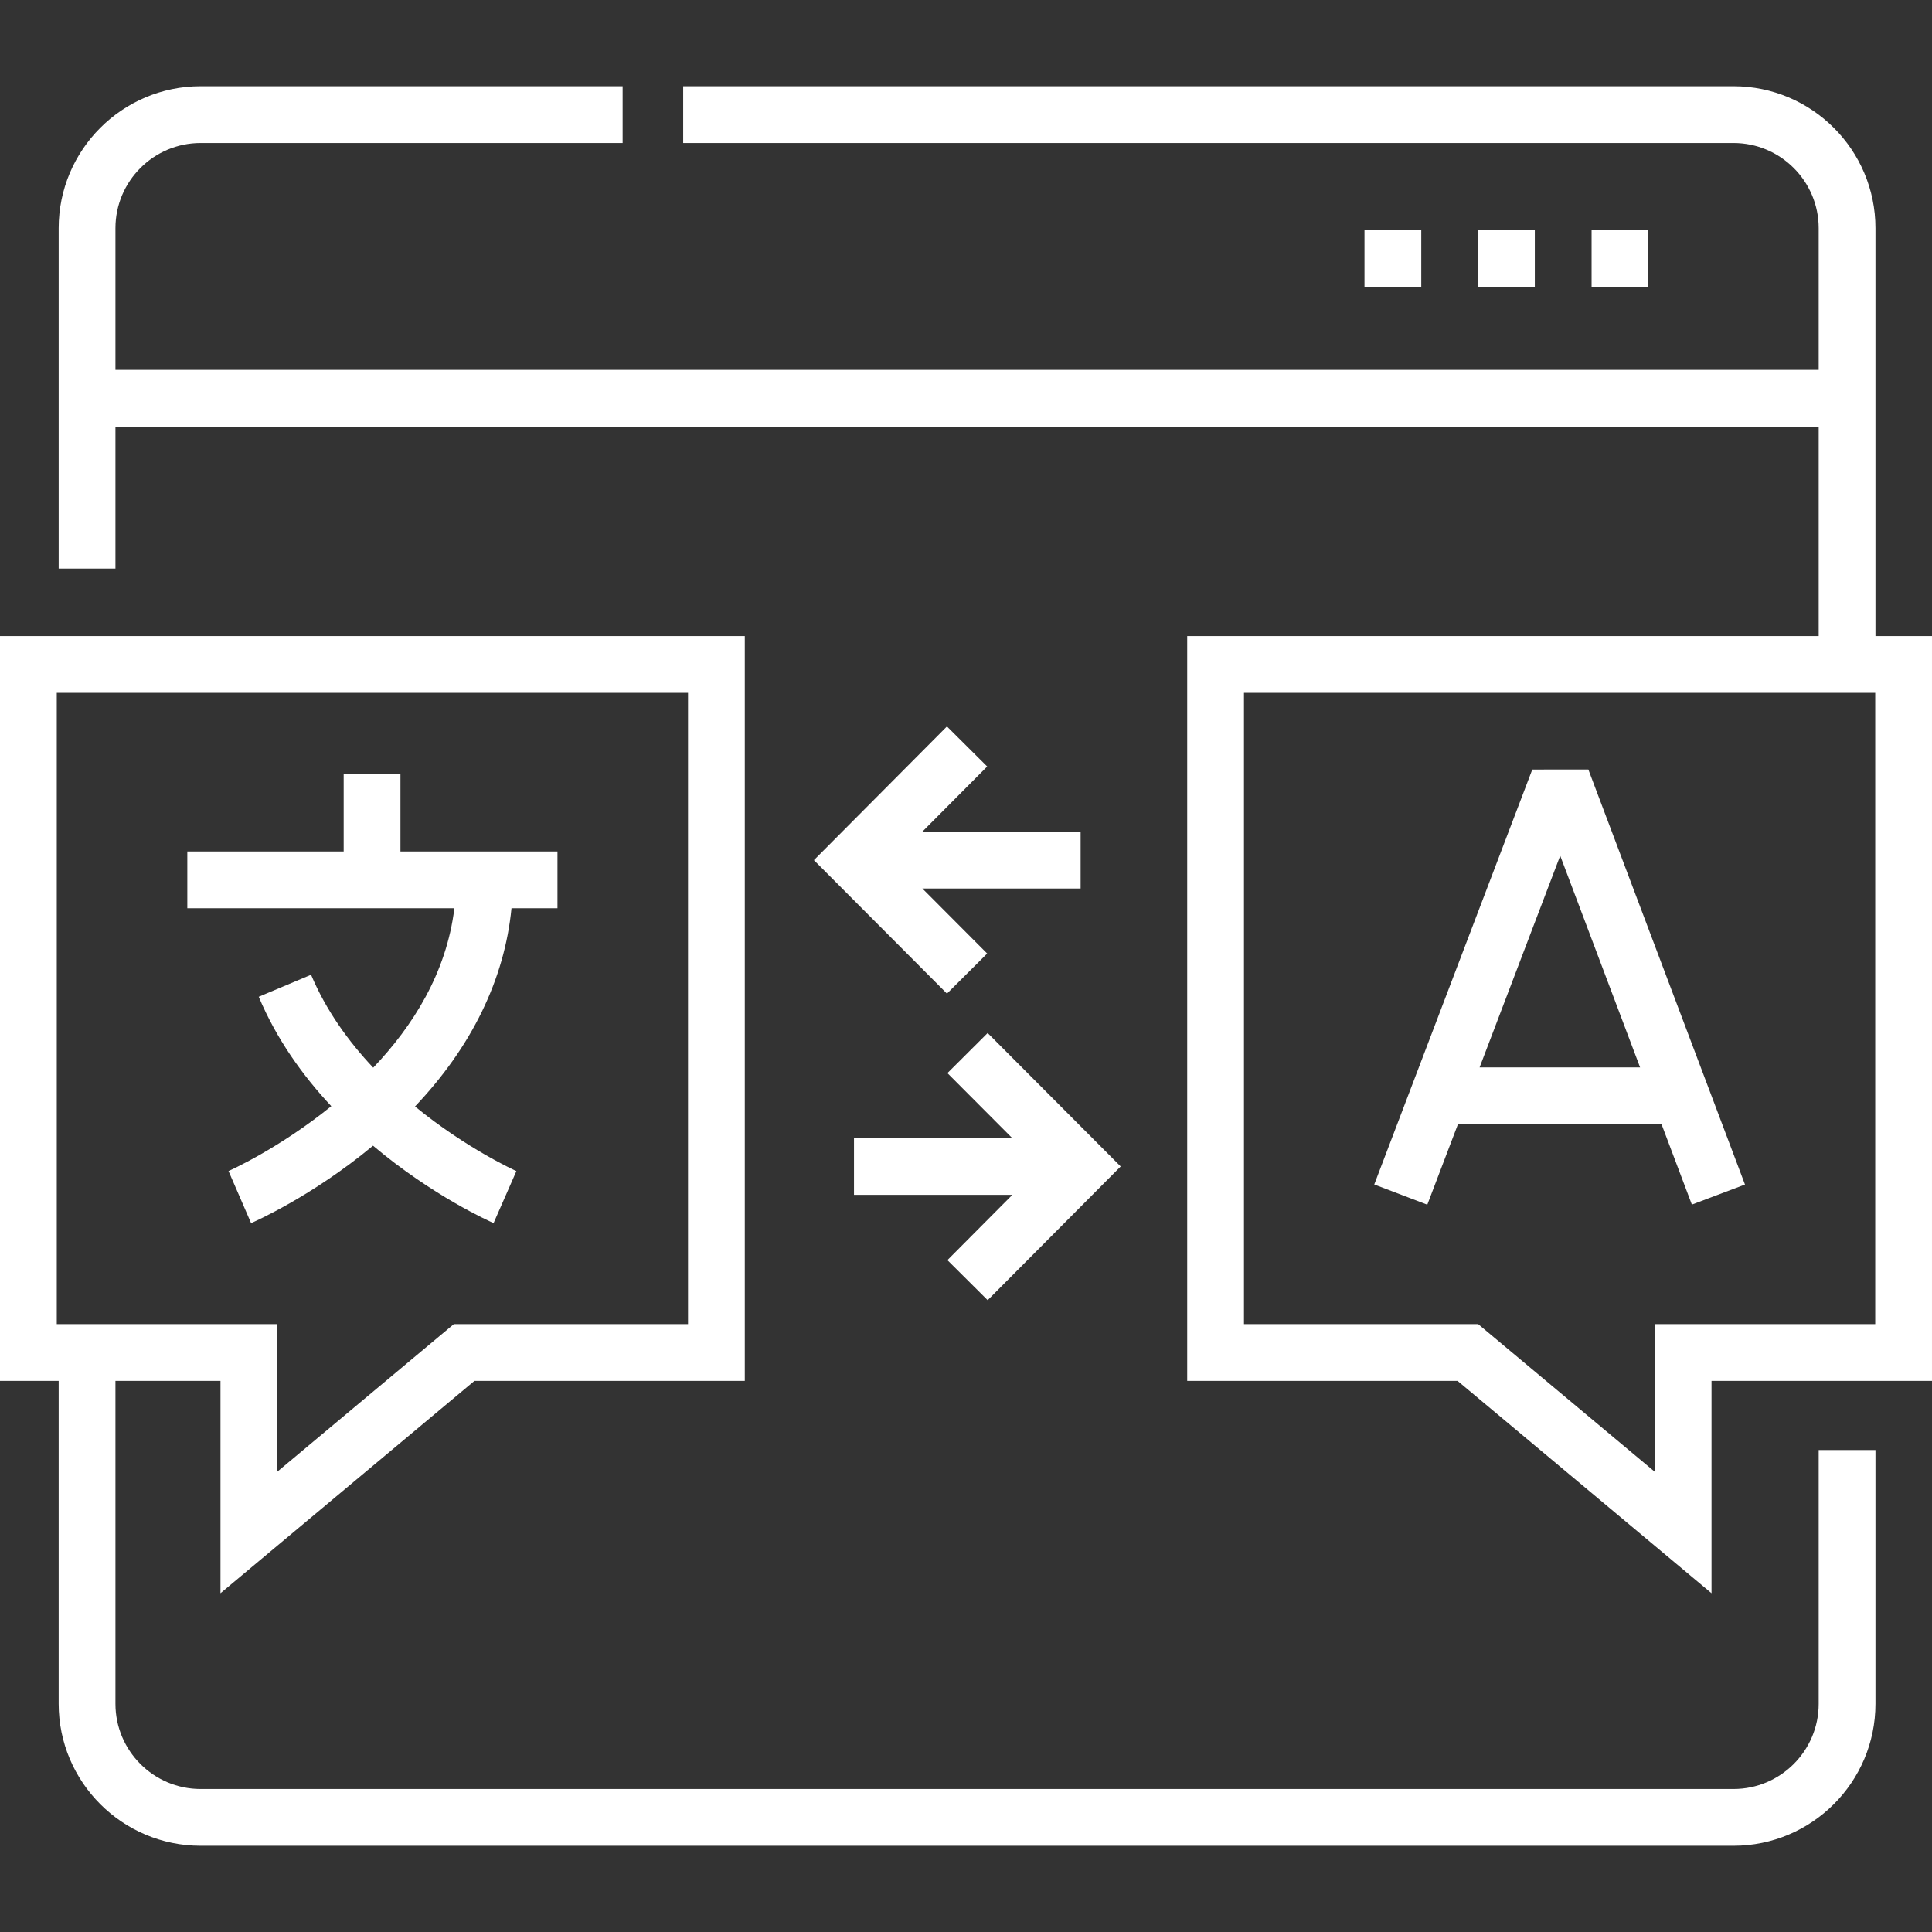
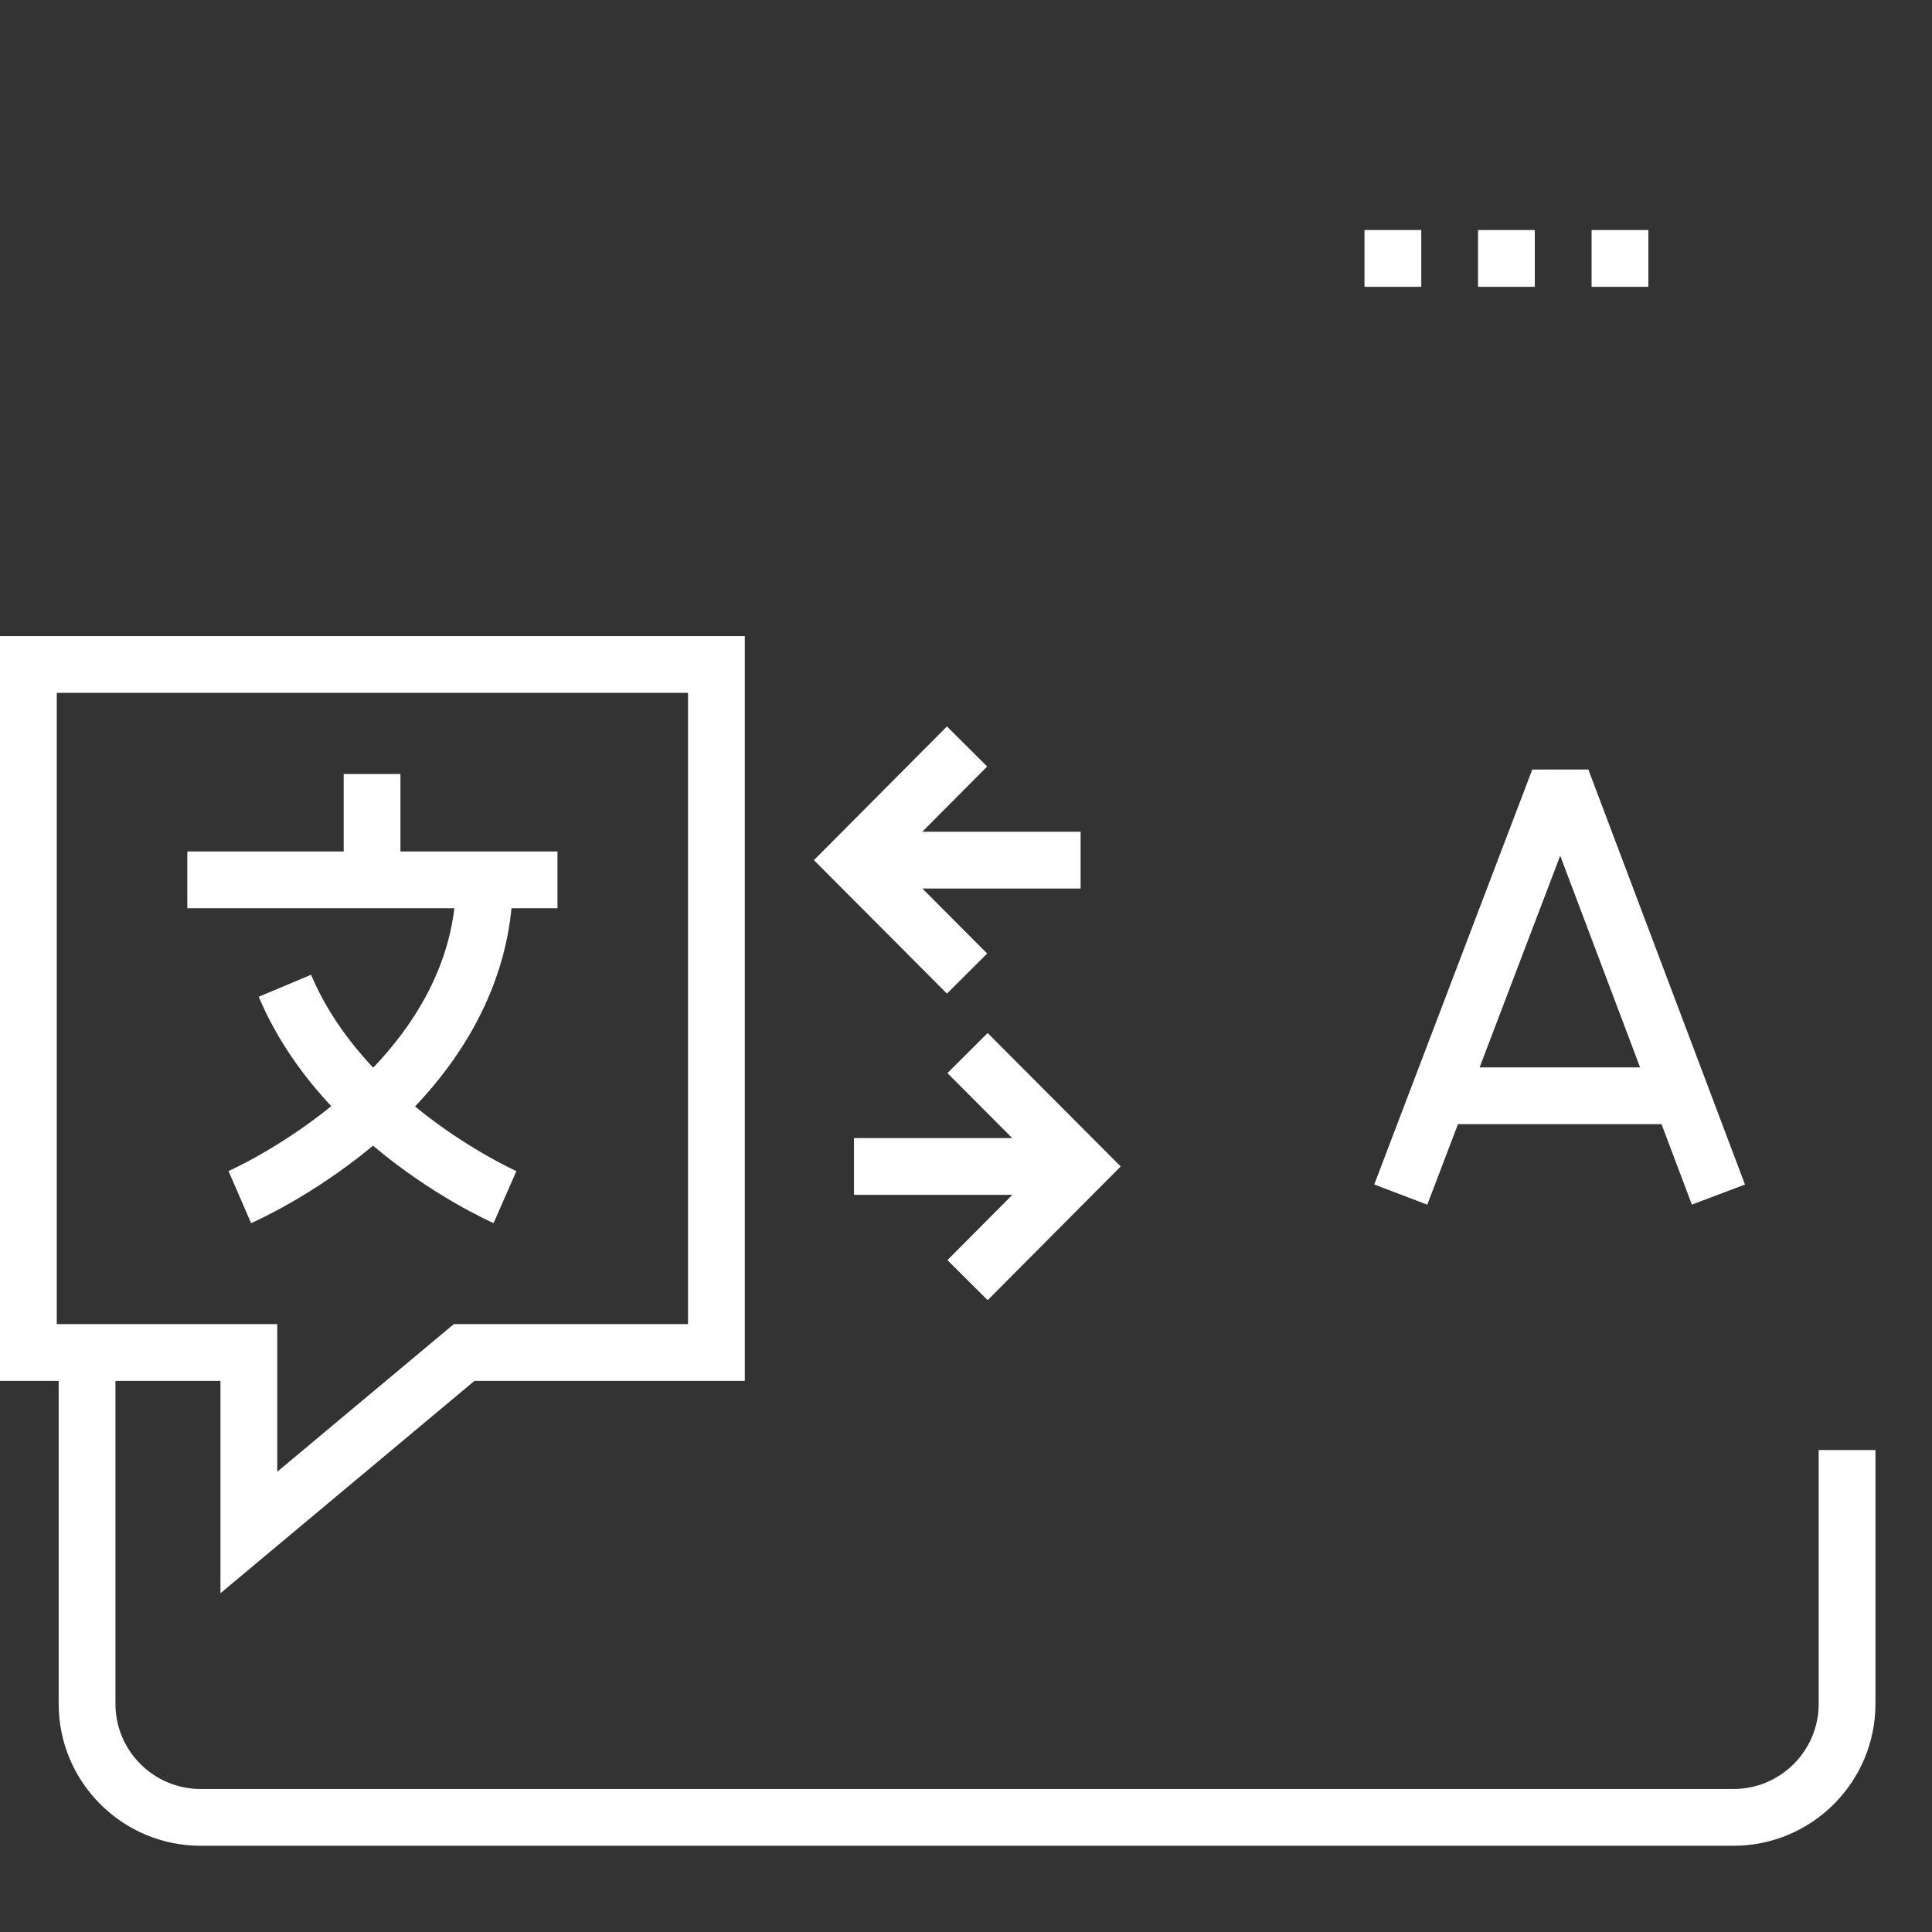
<svg xmlns="http://www.w3.org/2000/svg" version="1.1" width="512" height="512" x="0" y="0" viewBox="0 0 510.438 510.438" style="enable-background:new 0 0 512 512" xml:space="preserve" class="">
  <rect x="0" y="0" width="510.438" height="510.438" fill="#333333" stroke="none" />
  <g>
    <path d="M480.5 450.156c0 12.407-10.094 22.5-22.5 22.5H53c-12.406 0-22.5-10.093-22.5-22.5v-85.328h27.751v56.103l67.104-56.103h71.421V168.052H0v196.776h15.5v85.328c0 20.678 16.822 37.5 37.5 37.5h405c20.678 0 37.5-16.822 37.5-37.5v-67.049h-15zM15 183.052h166.776v166.776H119.91l-46.659 39.01v-39.01H15z" fill="#ffffff" opacity="1" data-original="#000000" />
-     <path d="M495.5 168.052V60.281c0-20.678-16.822-37.5-37.5-37.5H180.5v15H458c12.406 0 22.5 10.093 22.5 22.5v37.438h-450V60.281c0-12.407 10.094-22.5 22.5-22.5h111.5v-15H53c-20.678 0-37.5 16.822-37.5 37.5v89.938h15v-37.5h450v55.333H313.661v196.776h71.421l67.104 56.103v-56.103h58.251V168.052zm-.062 181.777h-58.251v39.01l-46.659-39.01h-61.866V183.052h166.776z" fill="#ffffff" opacity="1" data-original="#000000" />
    <path d="m130.404 323.139 6.029-13.735c-.226-.1-13.095-5.883-26.785-17.073 14.966-15.771 23.653-33.597 25.49-52.369h12.146v-15H105.8v-20.475h-15v20.475H49.49v15h70.558c-2.087 17.152-11.059 31.231-21.442 42.12-6.508-6.911-12.446-15.104-16.419-24.55l-13.826 5.815c4.732 11.251 11.65 20.874 19.167 28.906-13.853 11.215-26.874 17.015-27.153 17.136l2.986 6.88 2.979 6.883c.675-.292 16.09-7.044 32.215-20.459 15.718 13.252 30.78 19.978 31.849 20.446zM385.197 297.007h53.779l8.019 21.249 14.033-5.296-41.384-109.661-14.812.014-41.753 109.625 14.018 5.339zm27.013-70.924 21.105 55.924H390.91zM250.183 191.929l-35.143 35.326 35.148 35.259 10.624-10.59-17.12-17.174H285.5v-15h-41.834l17.151-17.242zM260.942 343.508l35.143-35.326-35.148-35.258-10.624 10.59 17.12 17.174h-41.808v15h41.834l-17.151 17.241zM435.5 75.781h-15v-15h15zm-30 0h-15v-15h15zm-30 0h-15v-15h15z" fill="#ffffff" opacity="1" data-original="#000000" />
  </g>
</svg>